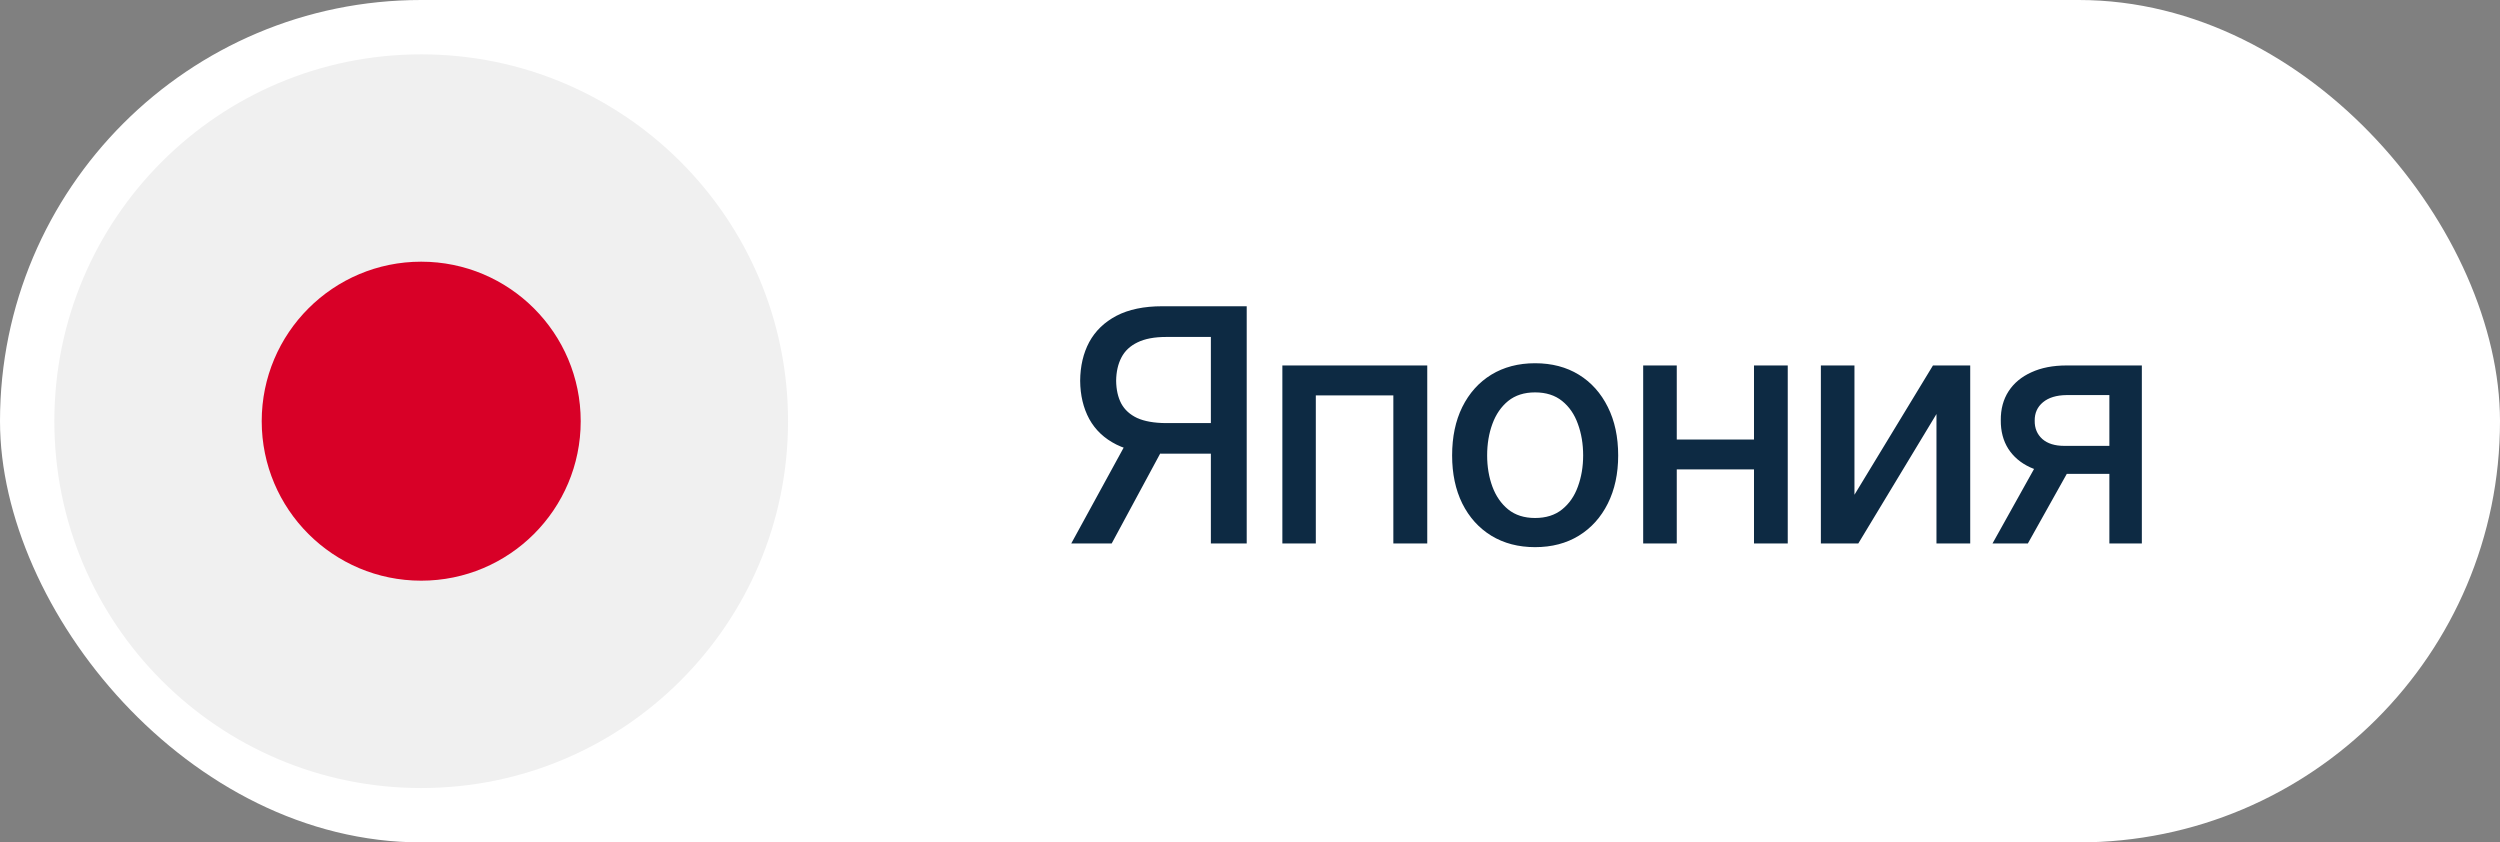
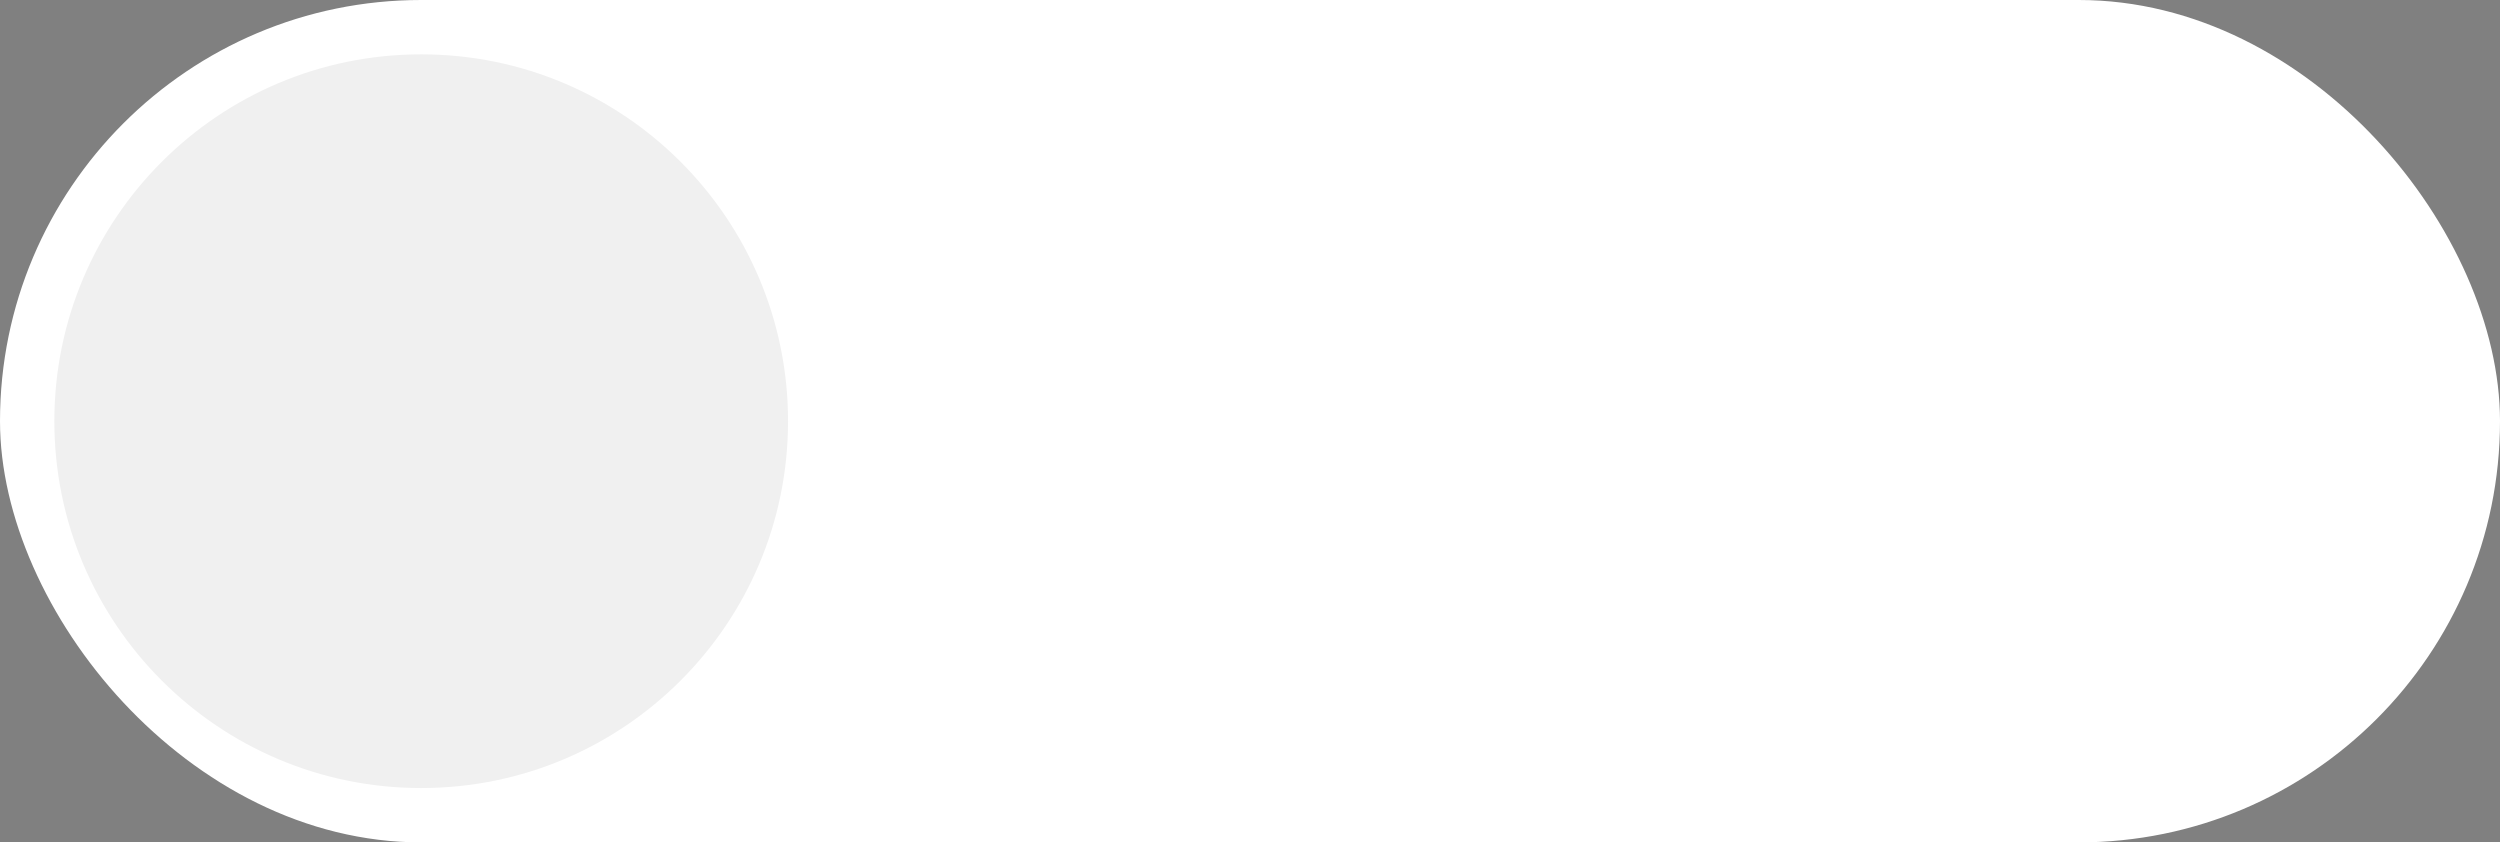
<svg xmlns="http://www.w3.org/2000/svg" width="92" height="31" viewBox="0 0 92 31" fill="none">
  <rect x="0" y="0" width="92" height="31" fill="#808080" stroke="none" />
  <rect width="92" height="31" rx="15.5" fill="white" />
  <g clip-path="url(#clip0_2617_712)">
    <path d="M15.5 29C22.956 29 29 22.956 29 15.5C29 8.044 22.956 2 15.5 2C8.044 2 2 8.044 2 15.5C2 22.956 8.044 29 15.5 29Z" fill="#F0F0F0" />
-     <path d="M15.5 21.369C18.742 21.369 21.37 18.742 21.37 15.5C21.37 12.258 18.742 9.63 15.5 9.63C12.259 9.63 9.631 12.258 9.631 15.5C9.631 18.742 12.259 21.369 15.5 21.369Z" fill="#D80027" />
  </g>
-   <path d="M45.879 20H44.56V12.4H42.914C42.48 12.4 42.129 12.467 41.859 12.6C41.59 12.729 41.393 12.914 41.268 13.156C41.143 13.395 41.078 13.68 41.074 14.012C41.078 14.34 41.141 14.619 41.262 14.85C41.387 15.08 41.582 15.258 41.848 15.383C42.117 15.504 42.467 15.566 42.897 15.57H45.135V16.695H42.773C42.098 16.695 41.535 16.584 41.086 16.361C40.641 16.139 40.307 15.824 40.084 15.418C39.865 15.012 39.754 14.543 39.75 14.012C39.754 13.473 39.865 12.998 40.084 12.588C40.307 12.178 40.641 11.855 41.086 11.621C41.535 11.387 42.098 11.27 42.773 11.27H45.879V20ZM41.578 16.057H43.037L40.91 20H39.422L41.578 16.057ZM47.191 20V13.449H52.523V20H51.275V14.551H48.422V20H47.191ZM56.49 20.135C55.877 20.135 55.34 19.994 54.879 19.713C54.422 19.432 54.066 19.037 53.812 18.529C53.562 18.021 53.438 17.432 53.438 16.76C53.438 16.08 53.562 15.486 53.812 14.979C54.066 14.467 54.422 14.07 54.879 13.789C55.34 13.508 55.877 13.367 56.49 13.367C57.107 13.367 57.645 13.508 58.102 13.789C58.559 14.07 58.914 14.467 59.168 14.979C59.422 15.486 59.549 16.08 59.549 16.76C59.549 17.432 59.422 18.021 59.168 18.529C58.914 19.037 58.559 19.432 58.102 19.713C57.645 19.994 57.107 20.135 56.49 20.135ZM56.49 19.062C56.893 19.062 57.225 18.957 57.486 18.746C57.748 18.535 57.941 18.256 58.066 17.908C58.195 17.557 58.26 17.174 58.26 16.76C58.26 16.338 58.195 15.951 58.066 15.6C57.941 15.248 57.748 14.967 57.486 14.756C57.225 14.545 56.893 14.44 56.49 14.44C56.092 14.44 55.762 14.545 55.5 14.756C55.242 14.967 55.049 15.248 54.92 15.6C54.791 15.951 54.727 16.338 54.727 16.76C54.727 17.174 54.791 17.557 54.92 17.908C55.049 18.256 55.242 18.535 55.5 18.746C55.762 18.957 56.092 19.062 56.49 19.062ZM64.898 16.174V17.275H61.353V16.174H64.898ZM61.705 13.449V20H60.469V13.449H61.705ZM65.789 13.449V20H64.547V13.449H65.789ZM68.244 18.207L71.133 13.449H72.504V20H71.262V15.236L68.385 20H67.008V13.449H68.244V18.207ZM77.625 20V14.539H76.049C75.678 14.543 75.389 14.631 75.182 14.803C74.975 14.975 74.873 15.201 74.877 15.482C74.873 15.76 74.967 15.984 75.158 16.156C75.35 16.324 75.619 16.408 75.967 16.408H77.988V17.439H75.967C75.482 17.439 75.064 17.359 74.713 17.199C74.365 17.039 74.096 16.811 73.904 16.514C73.717 16.217 73.625 15.867 73.629 15.465C73.625 15.055 73.721 14.699 73.916 14.398C74.111 14.098 74.391 13.865 74.754 13.701C75.117 13.533 75.549 13.449 76.049 13.449H78.82V20H77.625ZM73.324 20L75.17 16.689H76.477L74.625 20H73.324Z" fill="#0D2A43" />
  <defs>
    <clipPath id="clip0_2617_712">
      <rect width="27" height="27" fill="white" transform="translate(2 2)" />
    </clipPath>
  </defs>
</svg>